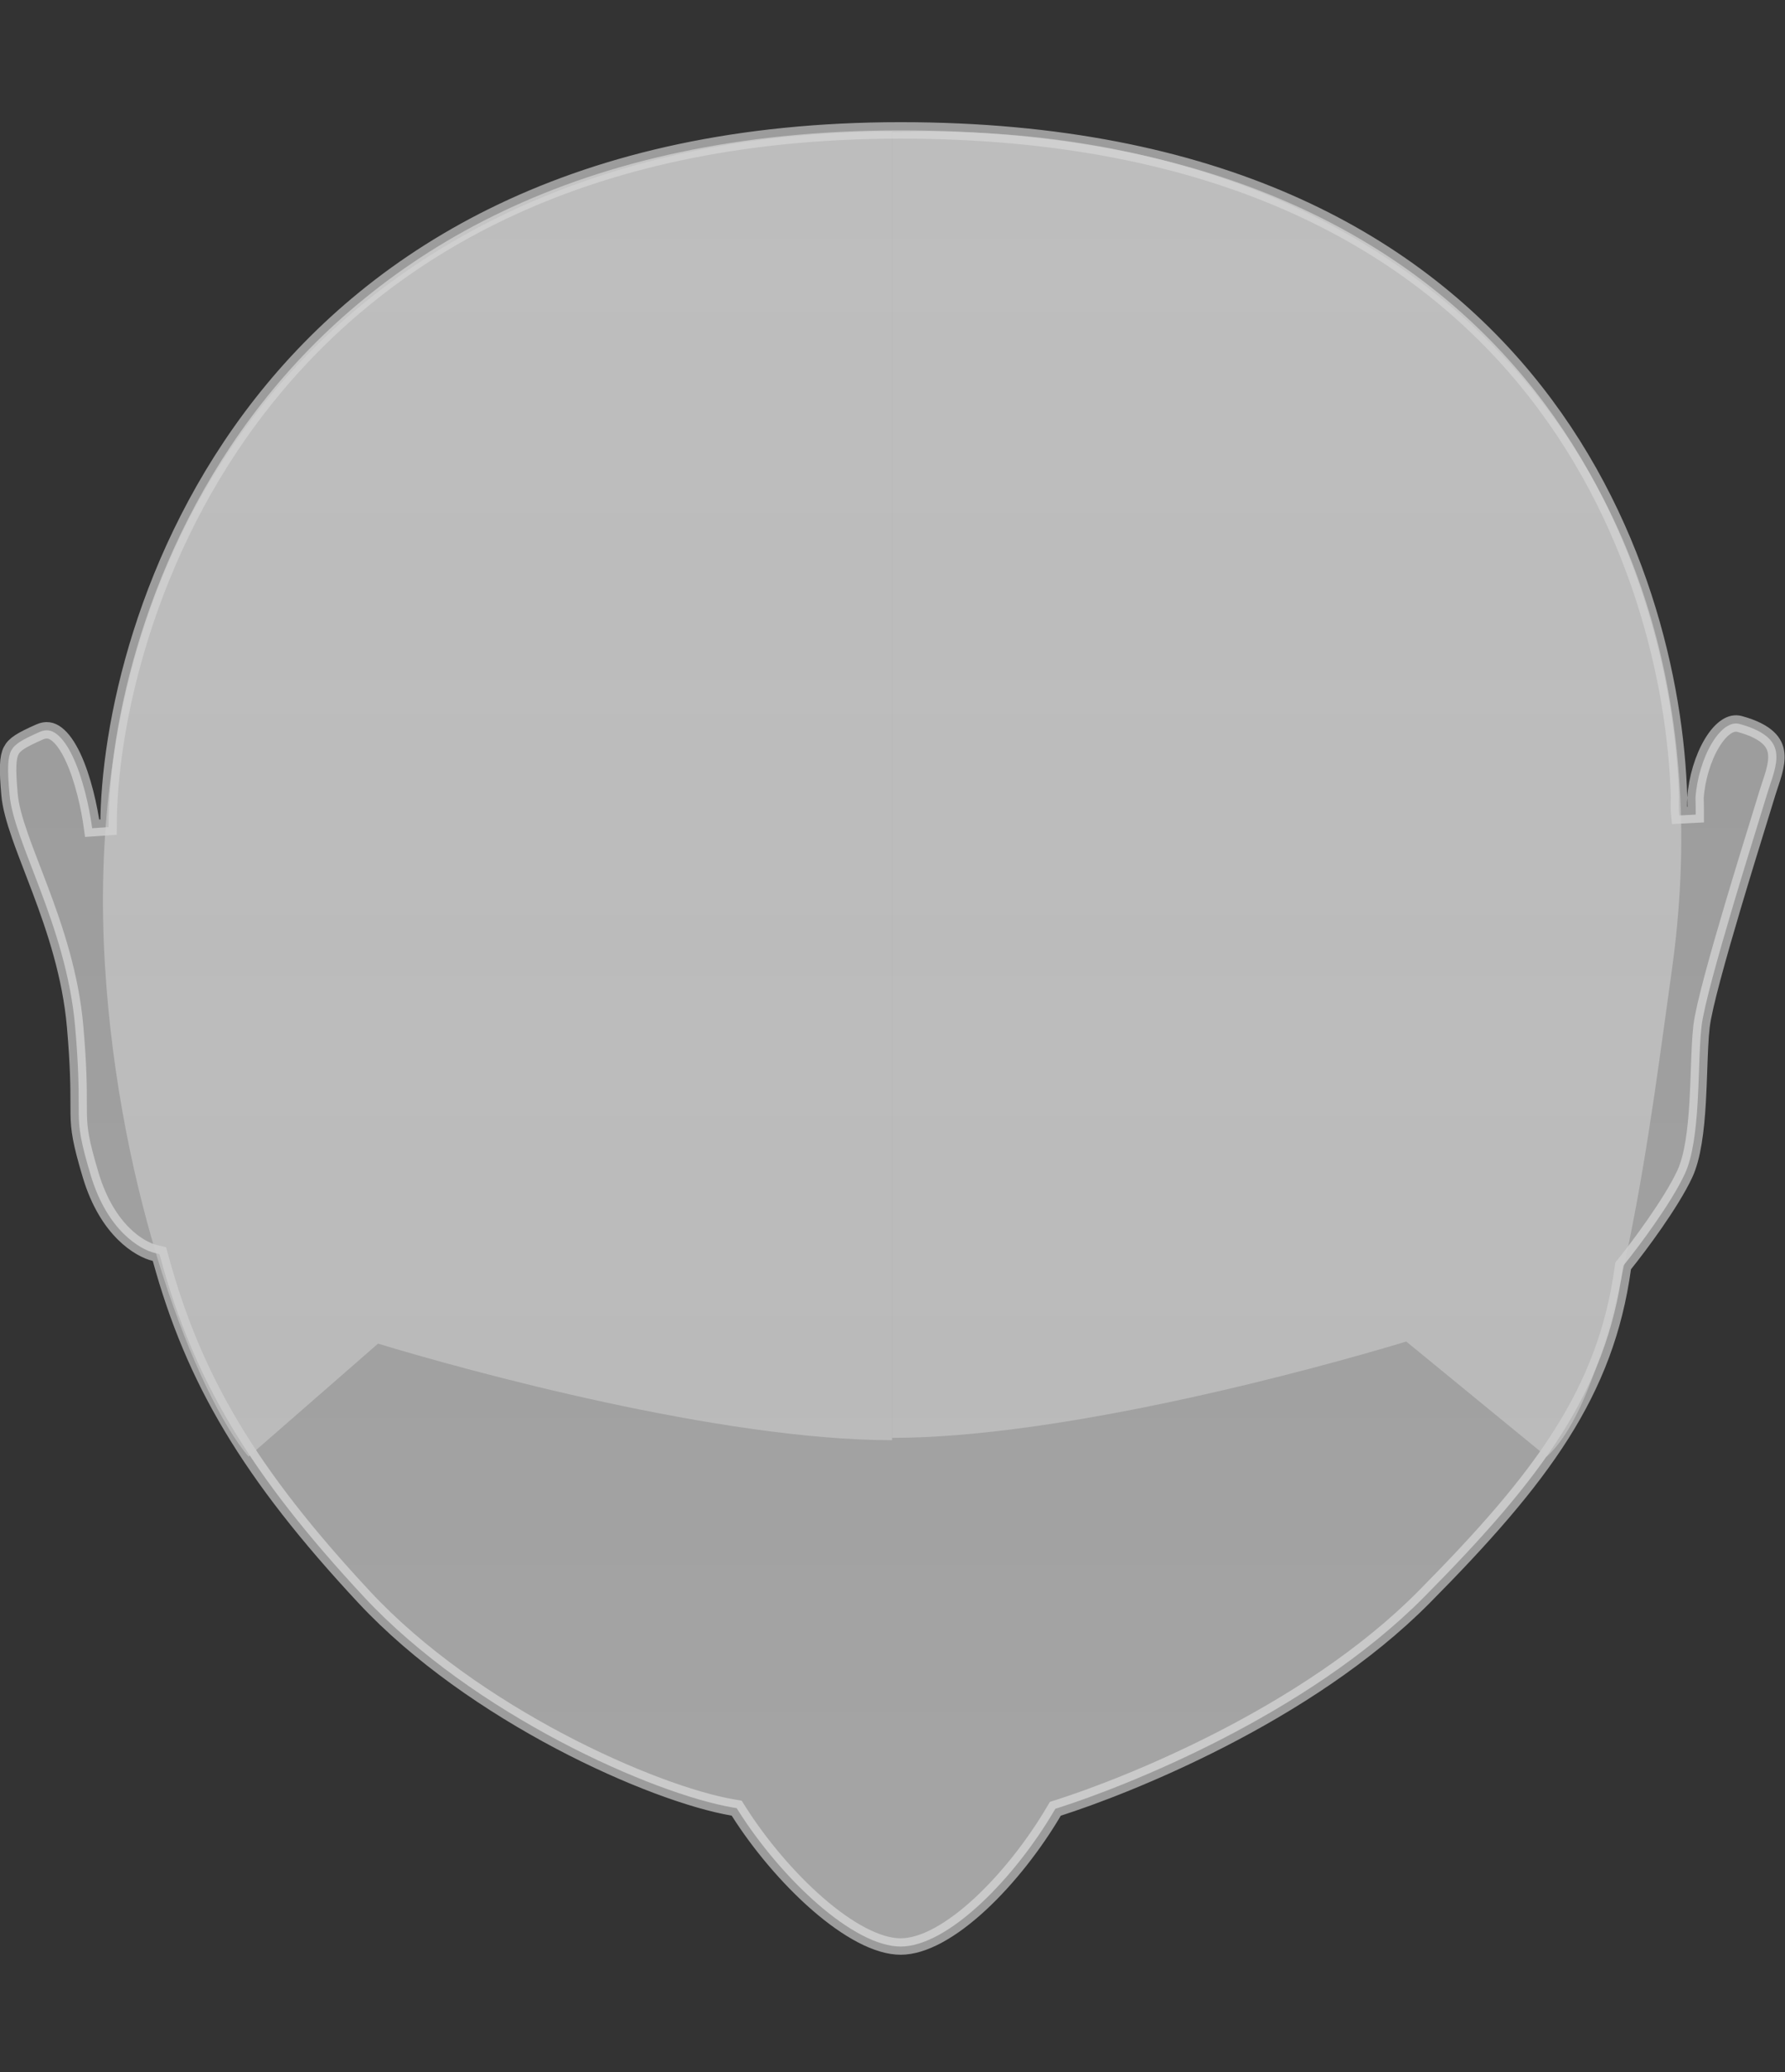
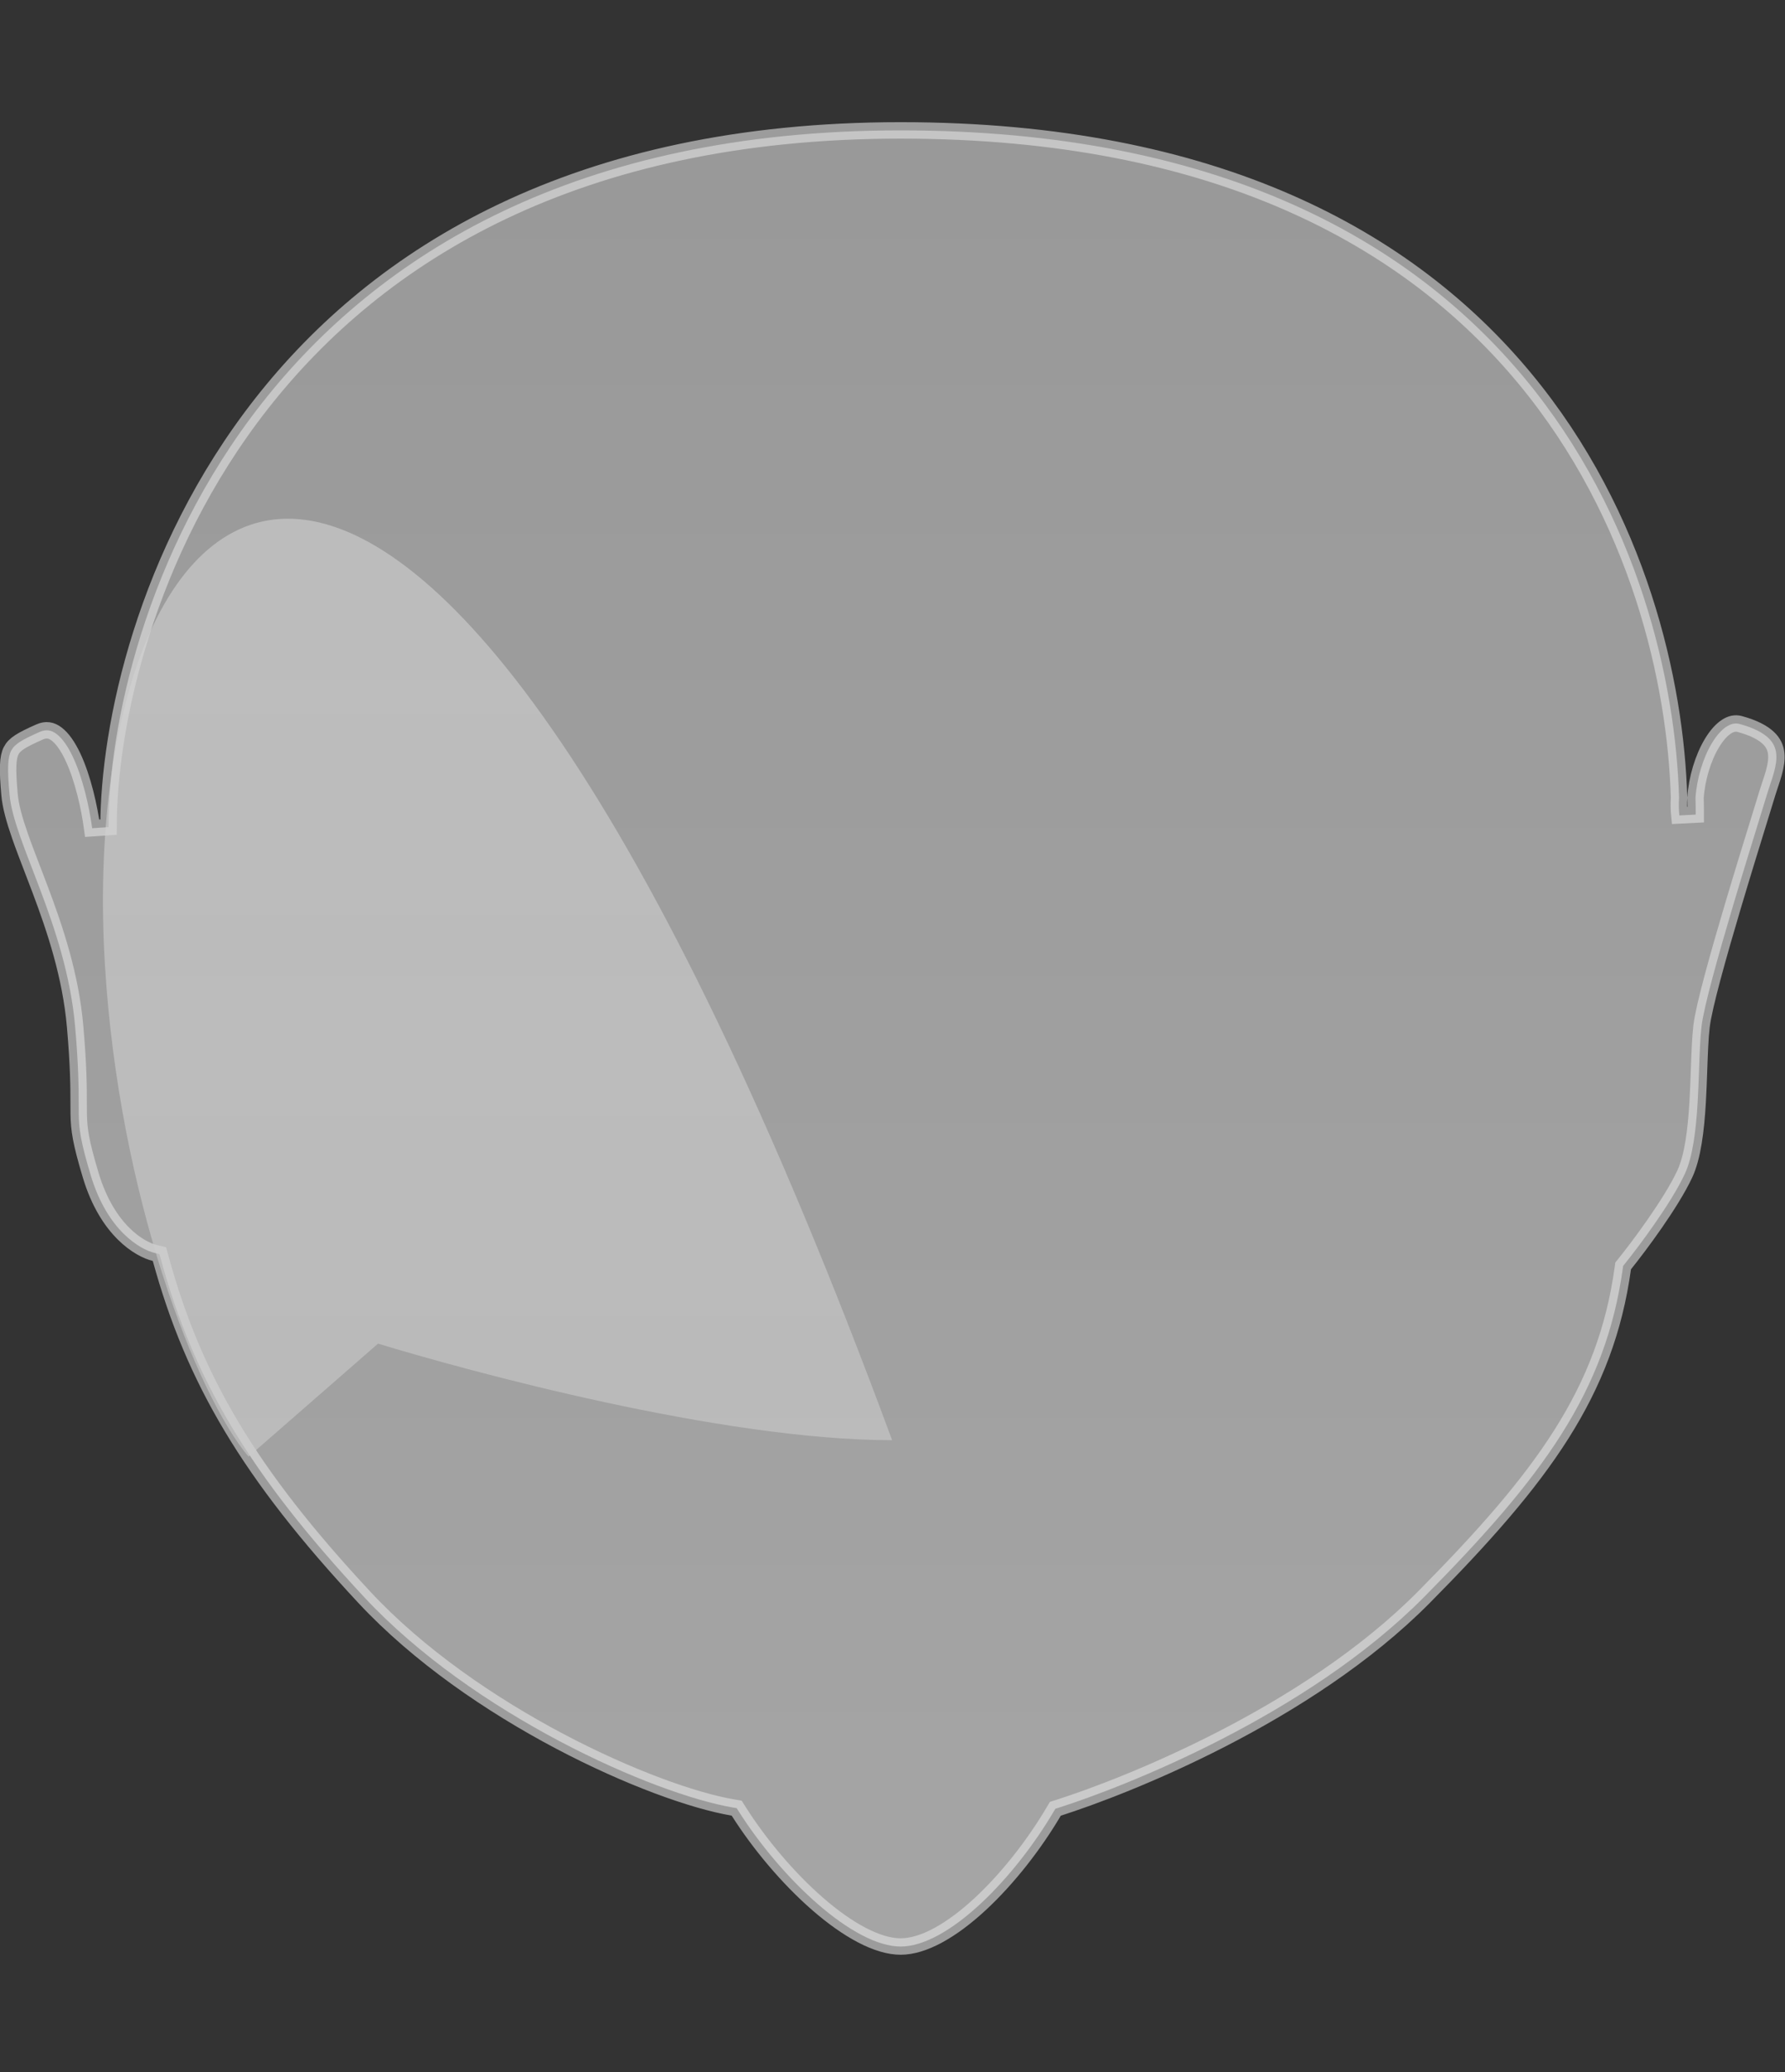
<svg xmlns="http://www.w3.org/2000/svg" width="380" height="441" viewBox="0 0 380 441" fill="none">
  <rect x="0" y="0" width="380" height="441" fill="#333333" stroke="none" />
  <g clip-path="url(#clip0_893_247)">
    <path opacity="0.6" d="M360.945 169.8C361.217 165.704 362.553 161.268 364.471 158.099C365.437 156.504 366.488 155.333 367.523 154.655C368.52 154.002 369.449 153.831 370.368 154.081C373.461 154.924 375.336 155.982 376.456 157.046C377.538 158.074 377.997 159.181 378.128 160.354C378.265 161.584 378.046 162.942 377.642 164.413C377.442 165.14 377.206 165.865 376.962 166.596C376.922 166.715 376.882 166.834 376.842 166.954C376.639 167.558 376.432 168.173 376.257 168.757C375.966 169.731 375.422 171.491 374.713 173.784C373.234 178.571 371.037 185.678 368.925 192.783C367.352 198.073 365.805 203.431 364.591 207.971C363.389 212.468 362.48 216.287 362.23 218.432C361.942 220.906 361.825 224.198 361.7 227.71C361.621 229.939 361.538 232.257 361.407 234.512C361.057 240.528 360.361 246.201 358.658 249.853C355.778 256.033 348.949 265.18 345.848 269.024L345.544 269.402L345.477 269.883C341.835 296.22 328.408 314.384 303.141 339.893C278.123 365.151 239.195 380.315 225.304 384.731L224.667 384.933L224.327 385.509C220.211 392.486 214.581 399.747 208.642 405.241C202.619 410.811 196.616 414.25 191.732 414.25C189.322 414.25 186.526 413.413 183.474 411.821C180.437 410.236 177.247 407.956 174.083 405.205C167.752 399.7 161.663 392.433 157.246 385.462L156.829 384.804L156.061 384.673C147.621 383.236 133.808 378.309 119.139 370.561C104.488 362.822 89.141 352.352 77.567 339.932C53.034 313.604 41.261 293.585 34.217 267.884L33.943 266.885L32.935 266.645C29.882 265.917 22.874 261.987 19.309 250.09C17.159 242.915 16.824 240.42 16.759 237.127C16.745 236.407 16.745 235.643 16.744 234.786C16.741 231.541 16.737 226.972 15.995 218.482C15.042 207.582 11.711 197.717 8.557 189.336C8.007 187.874 7.466 186.467 6.944 185.109C5.956 182.54 5.036 180.147 4.252 177.896C3.054 174.46 2.242 171.544 2.03 169.107C1.797 166.446 1.681 164.477 1.737 162.944C1.793 161.418 2.018 160.464 2.37 159.772C3.067 158.402 4.51 157.506 8.441 155.769C9.817 155.161 10.929 155.372 12.03 156.196C13.249 157.109 14.434 158.788 15.511 161.071C17.648 165.602 19.013 171.755 19.622 176.259L23.107 176.024C23.107 154.739 30.788 117.632 55.691 85.885C80.529 54.223 122.605 27.75 191.732 27.75C259.232 27.75 300.231 51.166 324.561 80.485C348.924 109.842 356.744 145.325 357.442 169.739C357.364 171.035 357.379 172.314 357.504 173.538L360.995 173.361C360.995 172.202 360.979 171.014 360.945 169.8Z" fill="url(#paint0_linear_893_247)" stroke="#E3E3E3" stroke-width="3.5" />
-     <path opacity="0.6" d="M80.475 285.943C99.544 291.736 153.386 306.492 189.919 306.492V28C86.99 28 15.816 96.492 22.332 205.251C25.282 254.486 41.88 296.967 52.907 310L80.475 285.943Z" fill="url(#paint1_linear_893_247)" />
-     <path opacity="0.6" d="M299.374 285.497C280.303 291.276 226.455 305.999 189.919 305.999V28.132C298.194 24.461 371.38 97.47 355.84 206.985C351.674 236.348 344.812 295.998 329.273 310L299.374 285.497Z" fill="url(#paint2_linear_893_247)" />
+     <path opacity="0.6" d="M80.475 285.943C99.544 291.736 153.386 306.492 189.919 306.492C86.99 28 15.816 96.492 22.332 205.251C25.282 254.486 41.88 296.967 52.907 310L80.475 285.943Z" fill="url(#paint1_linear_893_247)" />
  </g>
  <defs>
    <linearGradient id="paint0_linear_893_247" x1="189.946" y1="662.385" x2="189.946" y2="-165.638" gradientUnits="userSpaceOnUse">
      <stop stop-color="white" />
      <stop offset="1" stop-color="#D3D3D3" />
    </linearGradient>
    <linearGradient id="paint1_linear_893_247" x1="105.919" y1="28" x2="105.919" y2="310" gradientUnits="userSpaceOnUse">
      <stop stop-color="#D6D6D6" />
      <stop offset="1" stop-color="#CBCBCB" />
    </linearGradient>
    <linearGradient id="paint2_linear_893_247" x1="273.919" y1="28" x2="273.919" y2="310" gradientUnits="userSpaceOnUse">
      <stop stop-color="#D6D6D6" />
      <stop offset="1" stop-color="#CBCBCB" />
    </linearGradient>
    <clipPath id="clip0_893_247">
      <rect width="380" height="441" fill="white" />
    </clipPath>
  </defs>
</svg>